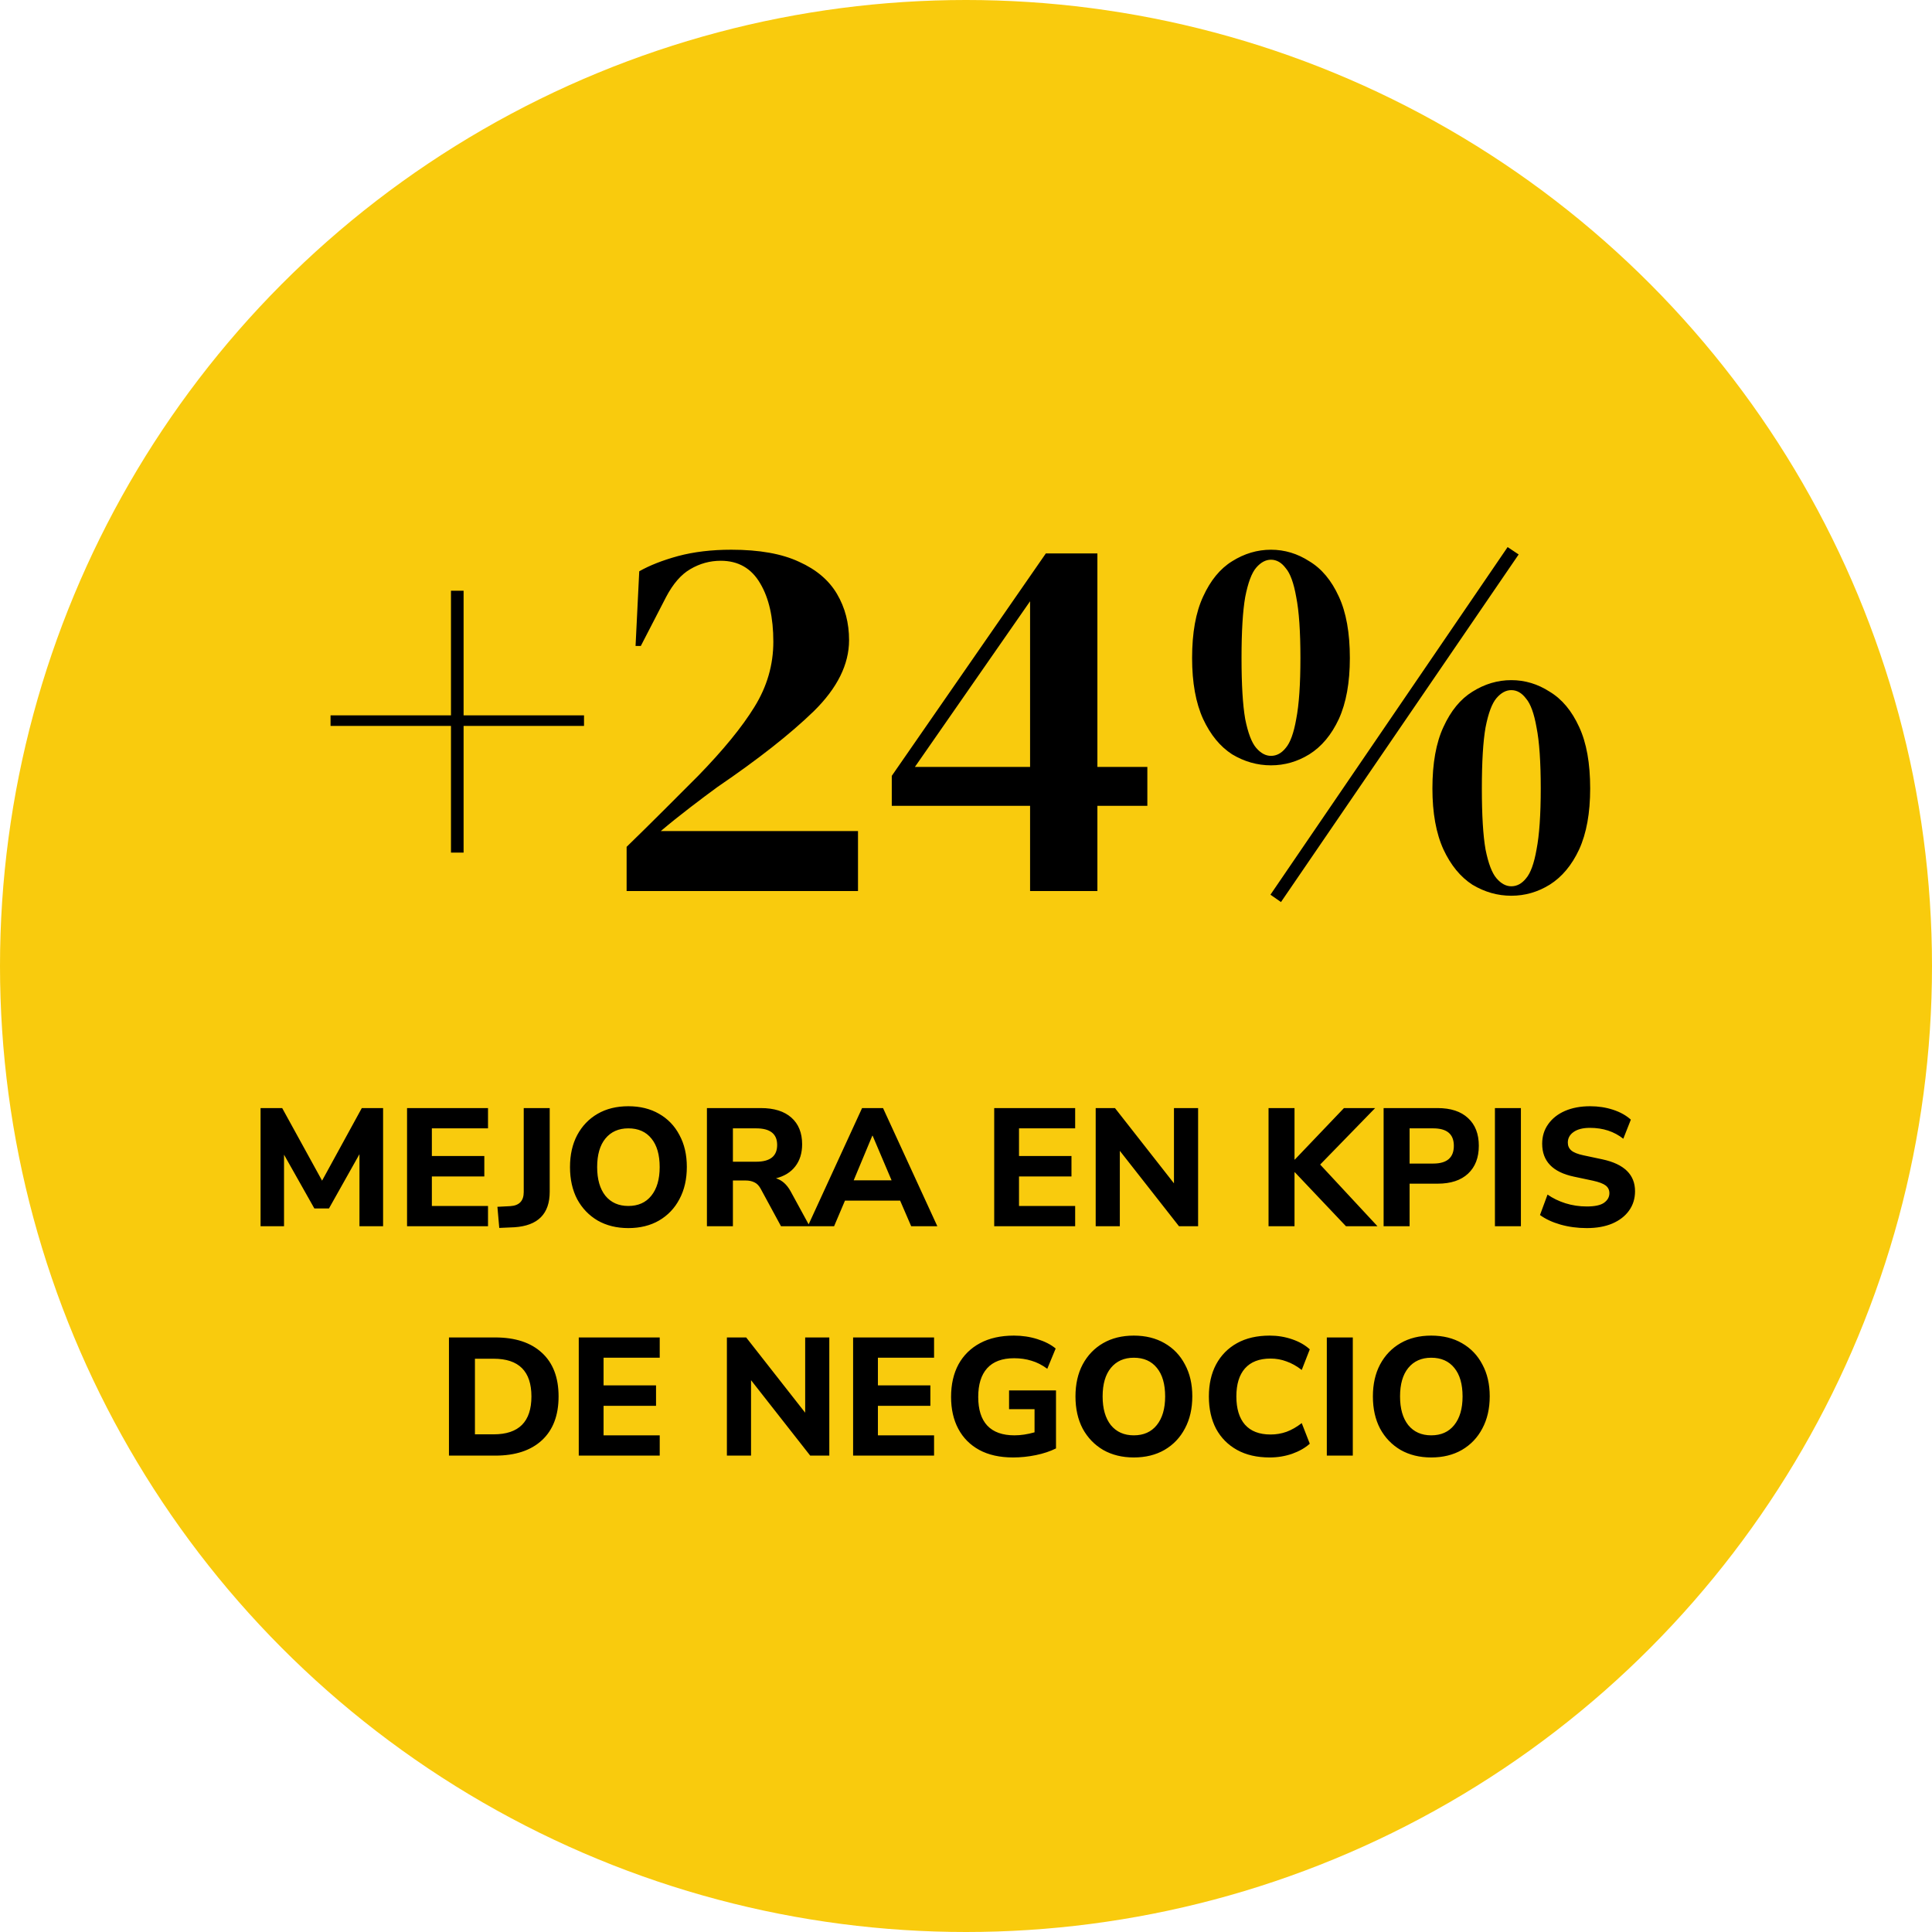
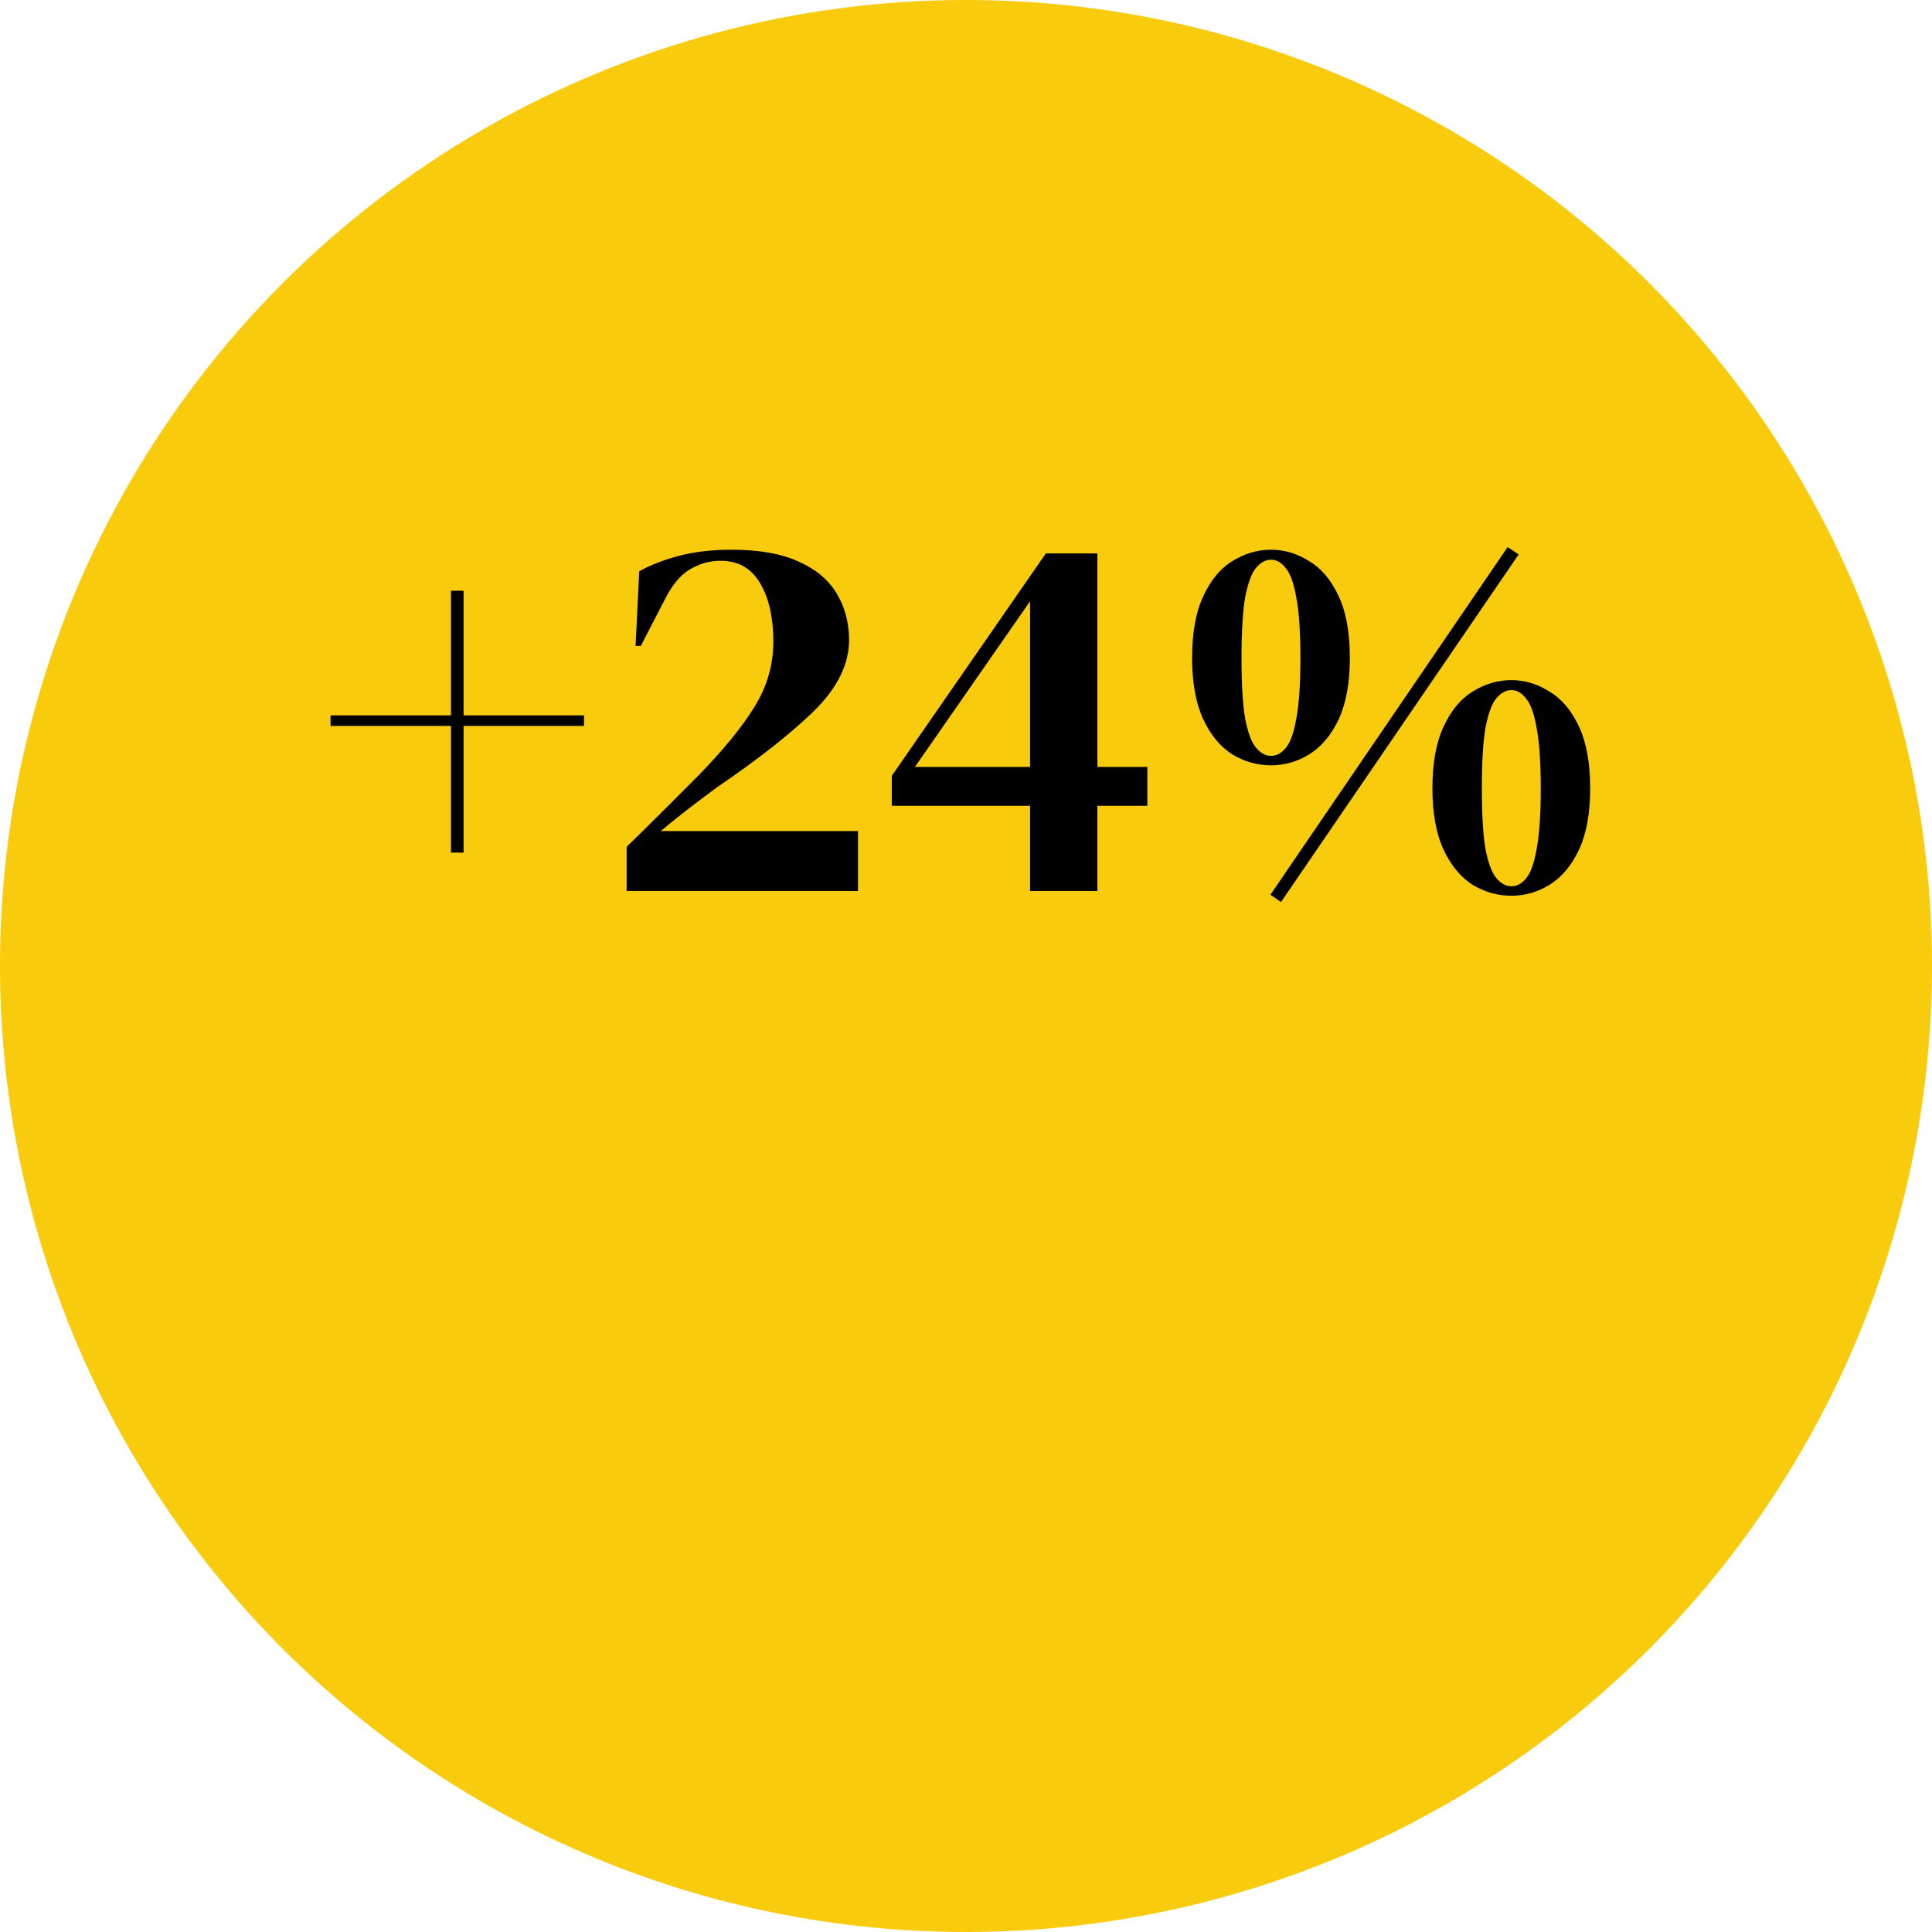
<svg xmlns="http://www.w3.org/2000/svg" width="219" height="219" viewBox="0 0 219 219" fill="none">
  <circle cx="109.5" cy="109.5" r="109.5" fill="#F9CB0D" />
  <path d="M51.12 96.648V82.283H37.469V81.09H51.12V66.963H52.55V81.09H66.201V82.283H52.55V96.648H51.12ZM72.043 73.222L72.461 64.757C73.653 64.082 75.123 63.506 76.872 63.029C78.66 62.552 80.667 62.313 82.892 62.313C86.072 62.313 88.635 62.77 90.582 63.684C92.529 64.559 93.96 65.771 94.874 67.321C95.788 68.871 96.245 70.619 96.245 72.566C96.245 75.308 94.914 77.991 92.251 80.614C89.588 83.197 85.952 86.058 81.343 89.197C80.468 89.833 79.435 90.608 78.243 91.522C77.051 92.436 75.938 93.33 74.905 94.204H97.258V101H71.03V95.993C72.461 94.602 73.852 93.231 75.203 91.88C76.594 90.489 77.905 89.177 79.137 87.945C81.998 85.005 84.124 82.402 85.515 80.137C86.946 77.832 87.661 75.368 87.661 72.745C87.661 70.003 87.164 67.797 86.171 66.129C85.177 64.42 83.687 63.565 81.7 63.565C80.468 63.565 79.316 63.883 78.243 64.519C77.21 65.115 76.296 66.168 75.501 67.678L72.639 73.222H72.043ZM116.764 101V91.343H101.087V87.945L118.552 62.731H124.394V86.932H130.057V91.343H124.394V101H116.764ZM103.71 86.932H116.764V68.155L103.71 86.932ZM145.203 102.252L144.011 101.417L170.895 62.015L172.146 62.85L145.203 102.252ZM144.07 62.313C145.62 62.313 147.071 62.751 148.422 63.625C149.813 64.459 150.925 65.791 151.76 67.619C152.594 69.407 153.012 71.732 153.012 74.593C153.012 77.375 152.594 79.68 151.76 81.508C150.925 83.296 149.813 84.627 148.422 85.501C147.071 86.336 145.62 86.753 144.07 86.753C142.52 86.753 141.05 86.336 139.659 85.501C138.308 84.627 137.215 83.296 136.381 81.508C135.546 79.68 135.129 77.375 135.129 74.593C135.129 71.732 135.546 69.407 136.381 67.619C137.215 65.791 138.308 64.459 139.659 63.625C141.05 62.751 142.52 62.313 144.07 62.313ZM140.732 74.593C140.732 77.613 140.871 79.918 141.149 81.508C141.467 83.097 141.885 84.19 142.401 84.786C142.918 85.382 143.474 85.68 144.07 85.68C144.706 85.68 145.262 85.382 145.739 84.786C146.256 84.19 146.653 83.097 146.932 81.508C147.249 79.878 147.408 77.573 147.408 74.593C147.408 71.573 147.249 69.268 146.932 67.678C146.653 66.089 146.256 64.996 145.739 64.4C145.262 63.764 144.706 63.446 144.07 63.446C143.474 63.446 142.918 63.744 142.401 64.34C141.885 64.936 141.467 66.049 141.149 67.678C140.871 69.268 140.732 71.573 140.732 74.593ZM171.312 77.097C172.862 77.097 174.312 77.534 175.663 78.408C177.054 79.243 178.167 80.574 179.001 82.402C179.836 84.19 180.253 86.515 180.253 89.376C180.253 92.158 179.836 94.463 179.001 96.291C178.167 98.079 177.054 99.41 175.663 100.285C174.312 101.119 172.862 101.536 171.312 101.536C169.762 101.536 168.292 101.119 166.901 100.285C165.55 99.41 164.457 98.079 163.622 96.291C162.788 94.463 162.37 92.158 162.37 89.376C162.37 86.515 162.788 84.19 163.622 82.402C164.457 80.574 165.55 79.243 166.901 78.408C168.292 77.534 169.762 77.097 171.312 77.097ZM167.974 89.376C167.974 92.396 168.113 94.701 168.391 96.291C168.709 97.88 169.126 98.973 169.643 99.569C170.159 100.165 170.716 100.464 171.312 100.464C171.948 100.464 172.504 100.165 172.981 99.569C173.497 98.973 173.895 97.88 174.173 96.291C174.491 94.662 174.65 92.357 174.65 89.376C174.65 86.356 174.491 84.051 174.173 82.462C173.895 80.872 173.497 79.779 172.981 79.183C172.504 78.547 171.948 78.229 171.312 78.229C170.716 78.229 170.159 78.527 169.643 79.123C169.126 79.719 168.709 80.832 168.391 82.462C168.113 84.051 167.974 86.356 167.974 89.376Z" fill="black" />
-   <path d="M29.536 139V125.605H31.987L36.509 133.832L41.012 125.605H43.425V139H40.746V130.83L37.288 136.986H35.635L32.196 130.887V139H29.536ZM46.141 139V125.605H55.318V127.904H48.953V131.039H54.9V133.357H48.953V136.701H55.318V139H46.141ZM56.593 139.19L56.384 136.796L57.847 136.72C58.861 136.657 59.367 136.125 59.367 135.124V125.605H62.312V135.086C62.312 137.594 60.982 138.937 58.322 139.114L56.593 139.19ZM71.224 139.209C69.907 139.209 68.748 138.924 67.747 138.354C66.759 137.771 65.987 136.967 65.429 135.941C64.885 134.902 64.612 133.686 64.612 132.293C64.612 130.9 64.885 129.69 65.429 128.664C65.987 127.625 66.759 126.821 67.747 126.251C68.735 125.681 69.894 125.396 71.224 125.396C72.554 125.396 73.713 125.681 74.701 126.251C75.702 126.821 76.475 127.625 77.019 128.664C77.577 129.69 77.855 130.893 77.855 132.274C77.855 133.667 77.577 134.883 77.019 135.922C76.475 136.961 75.702 137.771 74.701 138.354C73.713 138.924 72.554 139.209 71.224 139.209ZM71.224 136.701C72.339 136.701 73.207 136.315 73.827 135.542C74.461 134.757 74.777 133.674 74.777 132.293C74.777 130.9 74.467 129.823 73.846 129.063C73.226 128.29 72.352 127.904 71.224 127.904C70.122 127.904 69.255 128.29 68.621 129.063C68.001 129.823 67.69 130.9 67.69 132.293C67.69 133.674 68.001 134.757 68.621 135.542C69.255 136.315 70.122 136.701 71.224 136.701ZM80.133 139V125.605H86.251C87.746 125.605 88.899 125.966 89.709 126.688C90.52 127.41 90.925 128.417 90.925 129.709C90.925 130.71 90.666 131.546 90.146 132.217C89.64 132.876 88.911 133.325 87.961 133.566C88.633 133.769 89.184 134.256 89.614 135.029L91.78 139H88.531L86.213 134.725C86.023 134.383 85.789 134.149 85.51 134.022C85.232 133.883 84.902 133.813 84.522 133.813H83.078V139H80.133ZM83.078 131.685H85.719C87.303 131.685 88.094 131.052 88.094 129.785C88.094 128.531 87.303 127.904 85.719 127.904H83.078V131.685ZM91.564 139L97.72 125.605H100.095L106.251 139H103.287L102.033 136.093H95.782L94.547 139H91.564ZM98.879 128.74L96.77 133.794H101.064L98.917 128.74H98.879ZM112.697 139V125.605H121.874V127.904H115.509V131.039H121.456V133.357H115.509V136.701H121.874V139H112.697ZM124.201 139V125.605H126.386L133.074 134.136V125.605H135.81V139H133.644L126.937 130.45V139H124.201ZM143.794 139V125.605H146.739V131.438H146.777L152.344 125.605H155.878L149.646 132.008L156.144 139H152.572L146.777 132.882H146.739V139H143.794ZM156.838 139V125.605H162.956C164.451 125.605 165.604 125.985 166.414 126.745C167.225 127.492 167.63 128.537 167.63 129.88C167.63 131.223 167.225 132.274 166.414 133.034C165.604 133.794 164.451 134.174 162.956 134.174H159.783V139H156.838ZM159.783 131.894H162.462C164.02 131.894 164.799 131.223 164.799 129.88C164.799 128.563 164.02 127.904 162.462 127.904H159.783V131.894ZM169.456 139V125.605H172.401V139H169.456ZM179.866 139.209C178.814 139.209 177.82 139.076 176.883 138.81C175.958 138.544 175.185 138.183 174.565 137.727L175.42 135.409C176.015 135.827 176.693 136.156 177.453 136.397C178.225 136.638 179.03 136.758 179.866 136.758C180.778 136.758 181.43 136.619 181.823 136.34C182.228 136.049 182.431 135.688 182.431 135.257C182.431 134.89 182.291 134.598 182.013 134.383C181.734 134.168 181.246 133.984 180.55 133.832L178.403 133.376C176.009 132.869 174.812 131.628 174.812 129.652C174.812 128.803 175.04 128.062 175.496 127.429C175.952 126.783 176.585 126.283 177.396 125.928C178.219 125.573 179.169 125.396 180.246 125.396C181.17 125.396 182.038 125.529 182.849 125.795C183.659 126.061 184.331 126.435 184.863 126.916L184.008 129.082C182.969 128.259 181.709 127.847 180.227 127.847C179.429 127.847 178.808 128.005 178.365 128.322C177.934 128.626 177.719 129.025 177.719 129.519C177.719 129.886 177.852 130.184 178.118 130.412C178.384 130.64 178.846 130.824 179.505 130.963L181.652 131.419C184.109 131.951 185.338 133.154 185.338 135.029C185.338 135.865 185.11 136.6 184.654 137.233C184.21 137.854 183.577 138.341 182.754 138.696C181.943 139.038 180.98 139.209 179.866 139.209ZM50.891 165V151.605H56.135C58.415 151.605 60.182 152.188 61.436 153.353C62.69 154.506 63.317 156.152 63.317 158.293C63.317 160.434 62.69 162.087 61.436 163.252C60.182 164.417 58.415 165 56.135 165H50.891ZM53.836 162.587H55.964C58.814 162.587 60.239 161.156 60.239 158.293C60.239 155.443 58.814 154.018 55.964 154.018H53.836V162.587ZM65.605 165V151.605H74.782V153.904H68.417V157.039H74.364V159.357H68.417V162.701H74.782V165H65.605ZM82.397 165V151.605H84.582L91.27 160.136V151.605H94.006V165H91.84L85.133 156.45V165H82.397ZM96.703 165V151.605H105.88V153.904H99.515V157.039H105.462V159.357H99.515V162.701H105.88V165H96.703ZM114.838 165.209C113.33 165.209 112.051 164.924 111 164.354C109.961 163.784 109.169 162.986 108.625 161.96C108.08 160.934 107.808 159.731 107.808 158.35C107.808 156.931 108.086 155.703 108.644 154.664C109.214 153.625 110.031 152.821 111.095 152.251C112.159 151.681 113.438 151.396 114.933 151.396C115.87 151.396 116.757 151.529 117.593 151.795C118.441 152.061 119.132 152.416 119.664 152.859L118.714 155.158C118.131 154.727 117.536 154.423 116.928 154.246C116.32 154.056 115.661 153.961 114.952 153.961C113.596 153.961 112.577 154.341 111.893 155.101C111.221 155.848 110.886 156.931 110.886 158.35C110.886 159.781 111.228 160.864 111.912 161.599C112.608 162.334 113.634 162.701 114.99 162.701C115.712 162.701 116.472 162.587 117.27 162.359V159.737H114.382V157.609H119.702V164.183C119.043 164.512 118.283 164.766 117.422 164.943C116.56 165.12 115.699 165.209 114.838 165.209ZM128.521 165.209C127.204 165.209 126.045 164.924 125.044 164.354C124.056 163.771 123.284 162.967 122.726 161.941C122.182 160.902 121.909 159.686 121.909 158.293C121.909 156.9 122.182 155.69 122.726 154.664C123.284 153.625 124.056 152.821 125.044 152.251C126.032 151.681 127.191 151.396 128.521 151.396C129.851 151.396 131.01 151.681 131.998 152.251C132.999 152.821 133.772 153.625 134.316 154.664C134.874 155.69 135.152 156.893 135.152 158.274C135.152 159.667 134.874 160.883 134.316 161.922C133.772 162.961 132.999 163.771 131.998 164.354C131.01 164.924 129.851 165.209 128.521 165.209ZM128.521 162.701C129.636 162.701 130.504 162.315 131.124 161.542C131.758 160.757 132.074 159.674 132.074 158.293C132.074 156.9 131.764 155.823 131.143 155.063C130.523 154.29 129.649 153.904 128.521 153.904C127.419 153.904 126.552 154.29 125.918 155.063C125.298 155.823 124.987 156.9 124.987 158.293C124.987 159.674 125.298 160.757 125.918 161.542C126.552 162.315 127.419 162.701 128.521 162.701ZM143.928 165.209C142.484 165.209 141.249 164.924 140.223 164.354C139.197 163.784 138.406 162.986 137.848 161.96C137.304 160.921 137.031 159.699 137.031 158.293C137.031 156.9 137.304 155.69 137.848 154.664C138.406 153.625 139.197 152.821 140.223 152.251C141.249 151.681 142.484 151.396 143.928 151.396C144.815 151.396 145.664 151.535 146.474 151.814C147.285 152.093 147.95 152.473 148.469 152.954L147.557 155.291C146.987 154.848 146.411 154.525 145.828 154.322C145.258 154.107 144.657 153.999 144.023 153.999C142.744 153.999 141.775 154.373 141.116 155.12C140.47 155.855 140.147 156.912 140.147 158.293C140.147 159.674 140.47 160.738 141.116 161.485C141.775 162.232 142.744 162.606 144.023 162.606C144.657 162.606 145.258 162.505 145.828 162.302C146.411 162.087 146.987 161.757 147.557 161.314L148.469 163.651C147.95 164.12 147.285 164.5 146.474 164.791C145.664 165.07 144.815 165.209 143.928 165.209ZM150.4 165V151.605H153.345V165H150.4ZM162.235 165.209C160.918 165.209 159.759 164.924 158.758 164.354C157.77 163.771 156.997 162.967 156.44 161.941C155.895 160.902 155.623 159.686 155.623 158.293C155.623 156.9 155.895 155.69 156.44 154.664C156.997 153.625 157.77 152.821 158.758 152.251C159.746 151.681 160.905 151.396 162.235 151.396C163.565 151.396 164.724 151.681 165.712 152.251C166.713 152.821 167.485 153.625 168.03 154.664C168.587 155.69 168.866 156.893 168.866 158.274C168.866 159.667 168.587 160.883 168.03 161.922C167.485 162.961 166.713 163.771 165.712 164.354C164.724 164.924 163.565 165.209 162.235 165.209ZM162.235 162.701C163.35 162.701 164.217 162.315 164.838 161.542C165.471 160.757 165.788 159.674 165.788 158.293C165.788 156.9 165.478 155.823 164.857 155.063C164.236 154.29 163.362 153.904 162.235 153.904C161.133 153.904 160.265 154.29 159.632 155.063C159.011 155.823 158.701 156.9 158.701 158.293C158.701 159.674 159.011 160.757 159.632 161.542C160.265 162.315 161.133 162.701 162.235 162.701Z" fill="black" />
</svg>